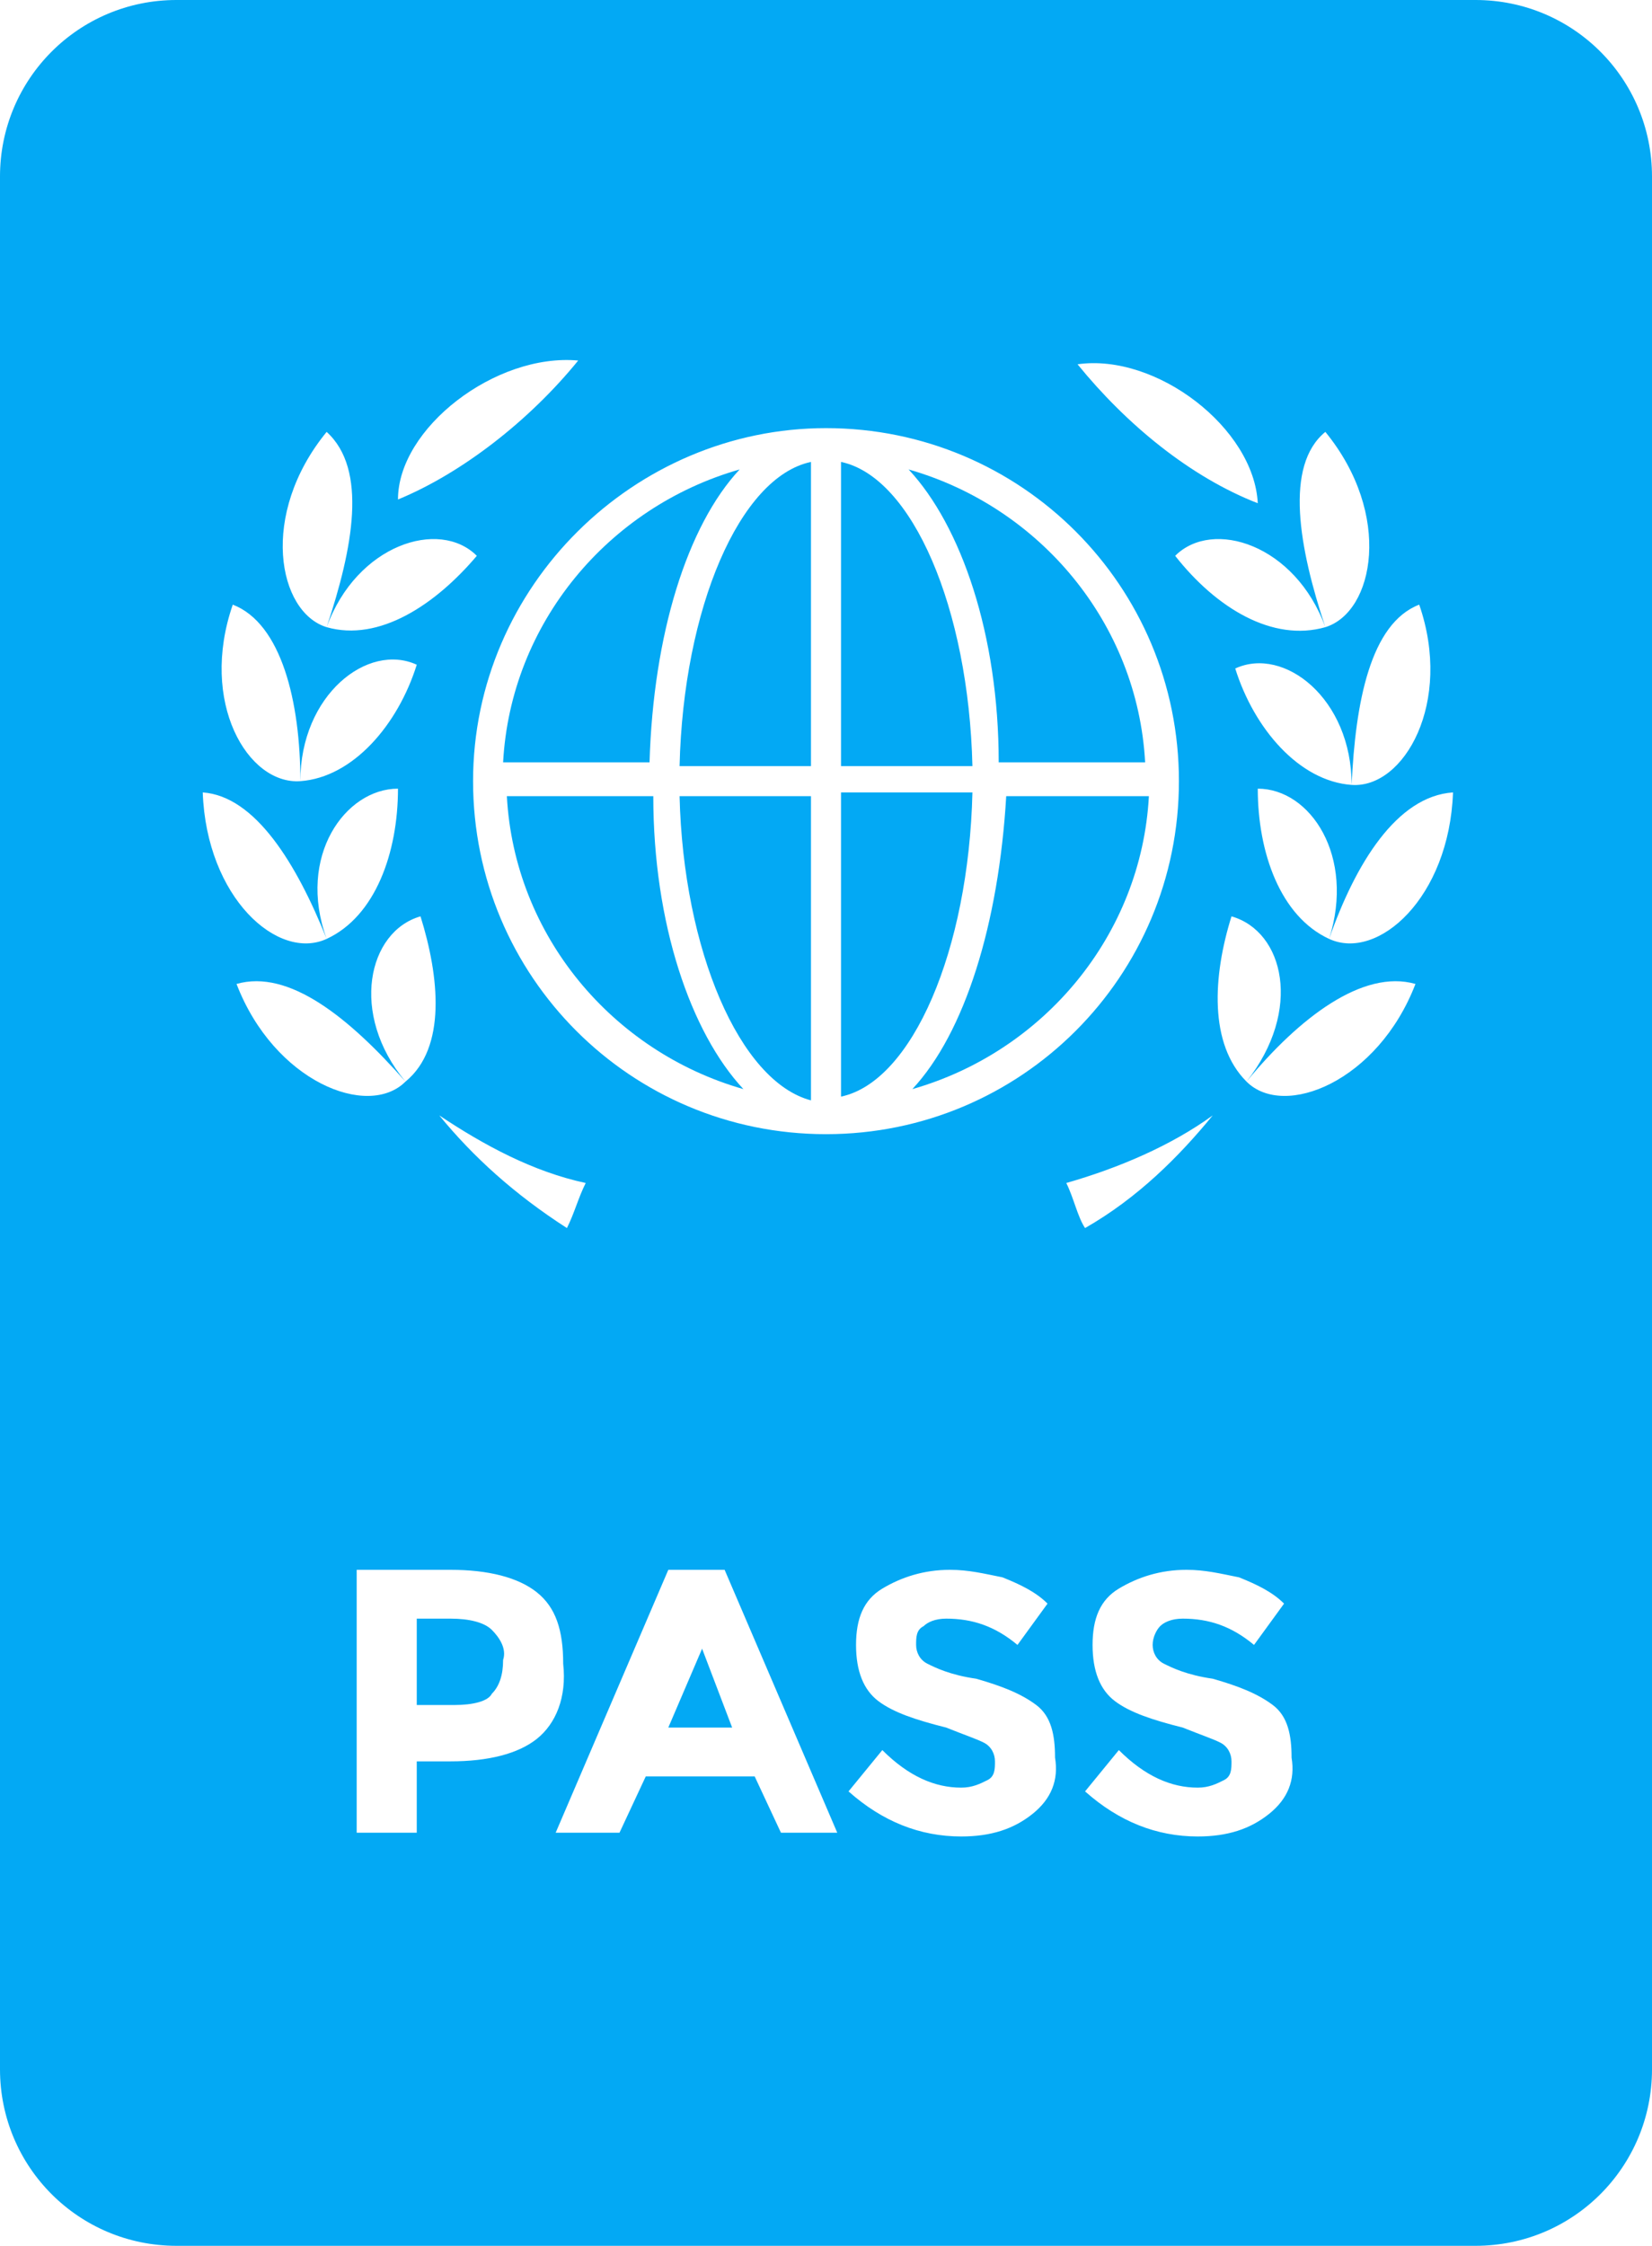
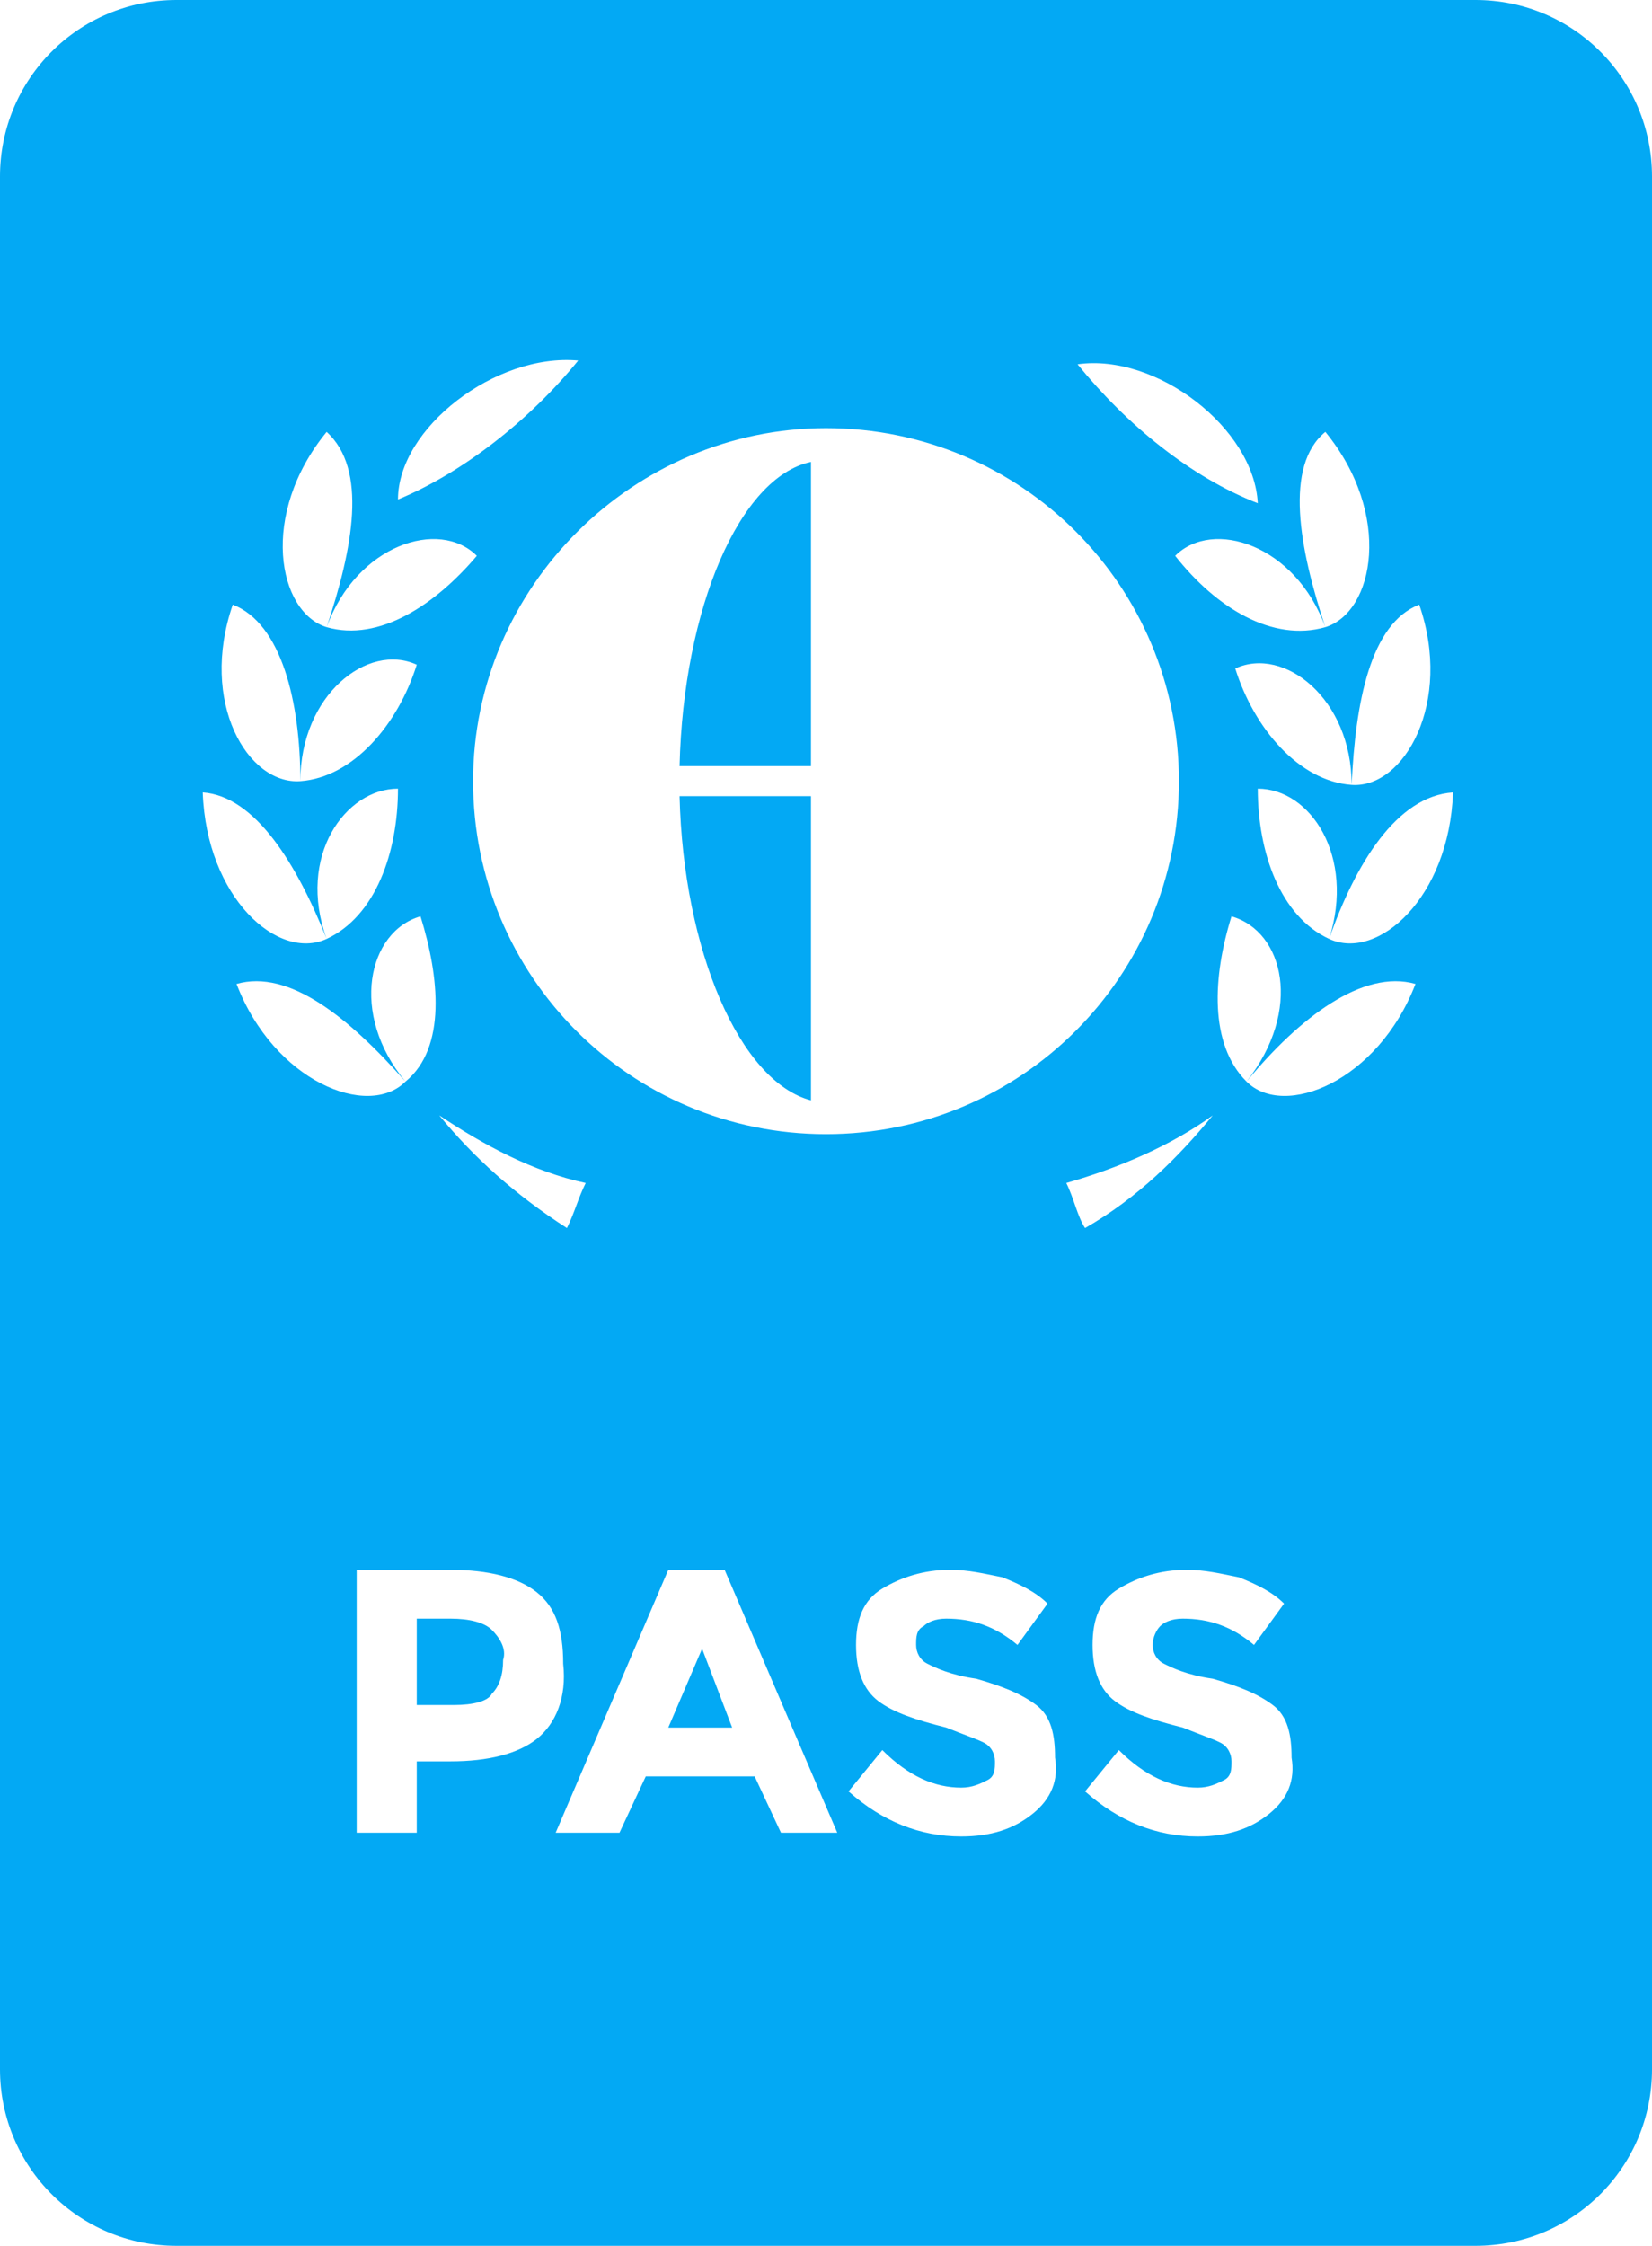
<svg xmlns="http://www.w3.org/2000/svg" viewBox="0 0 44 59.8">
-   <path fill="#03a9f4" d="M13.5 21.2c.2 3.7 2.8 6.8 6.3 7.8-1.4-1.5-2.4-4.4-2.4-7.8h-3.9zm12.4-.1h-3.5v8.1c1.9-.4 3.4-3.9 3.5-8.1z" />
  <path fill="#03a9f4" d="M21.6 29.3v-8.1h-3.5c.1 4.1 1.6 7.6 3.5 8.1zM17.8 46h1.7l-.8-2.1zm3.8-25.6v-8.1c-1.9.4-3.4 3.9-3.5 8.1h3.5zm-8.5 23c-.2-.2-.6-.3-1.1-.3h-.9v2.3h1c.5 0 .9-.1 1-.3.2-.2.3-.5.3-.9.1-.3-.1-.6-.3-.8z" />
  <path fill="#03a9f4" d="M39.3 0H4.7C2.1 0 0 2.1 0 4.7v50.4c0 2.6 2.1 4.7 4.7 4.7h34.6c2.6 0 4.7-2.1 4.7-4.7V4.7C44 2.1 41.9 0 39.3 0zm-1.5 16.1c.9 2.6-.4 4.9-1.8 4.8-1.4-.1-2.6-1.5-3.1-3.1 1.3-.6 3.1.8 3.1 3.1.1-2.2.5-4.3 1.8-4.8zm-2.5-4.6c1.8 2.2 1.3 4.8 0 5.2-1.4.4-2.9-.5-4-1.9 1-1 3.2-.3 4 1.9-.7-2.1-1.1-4.3 0-5.2zm-1.8 1.9c-1.8-.7-3.5-2.1-4.8-3.7 2.1-.3 4.7 1.7 4.8 3.7zm-11.5-2c5.2 0 9.4 4.2 9.4 9.4s-4.2 9.4-9.4 9.4-9.4-4.2-9.4-9.4 4.3-9.4 9.4-9.4zm-6.4 20.1c-.2.4-.3.8-.5 1.2-1.4-.9-2.5-1.9-3.4-3 1.2.8 2.5 1.5 3.9 1.8zm-.2-21.9c-1.3 1.6-3.1 3-4.8 3.7 0-1.9 2.6-3.9 4.8-3.7zm-6.7 1.9c1.1 1 .7 3.1 0 5.2.8-2.2 3-2.9 4-1.9-1.1 1.3-2.6 2.3-4 1.9-1.3-.4-1.8-3 0-5.2zm-2.5 4.6c1.3.5 1.8 2.6 1.8 4.7 0-2.3 1.8-3.7 3.1-3.1-.5 1.6-1.7 3-3.1 3.1-1.4.1-2.7-2.1-1.8-4.7zM8.7 25c-.8-2.2.5-4 1.9-4 0 1.7-.6 3.4-1.9 4-1.3.6-3.2-1.1-3.3-3.9 1.4.1 2.5 1.9 3.3 3.9zm-2.4 1.2c1.4-.4 3 .9 4.5 2.6-1.5-1.8-1-4 .4-4.4.5 1.6.7 3.5-.4 4.4-1 1-3.5 0-4.5-2.6zm8 20.1c-.5.4-1.3.6-2.3.6h-.9v1.9H9.5v-7H12c1 0 1.8.2 2.3.6.5.4.7 1 .7 1.9.1.9-.2 1.6-.7 2zm6.5 2.5l-.7-1.5h-2.9l-.7 1.5h-1.7l3-7h1.5l3 7h-1.5zm6.7-.5c-.5.4-1.1.6-1.9.6-1.1 0-2.1-.4-3-1.2l.9-1.1c.7.7 1.4 1 2.1 1 .3 0 .5-.1.7-.2.2-.1.2-.3.2-.5s-.1-.4-.3-.5c-.2-.1-.5-.2-1-.4-.8-.2-1.4-.4-1.8-.7-.4-.3-.6-.8-.6-1.5s.2-1.2.7-1.5c.5-.3 1.1-.5 1.8-.5.5 0 .9.1 1.4.2.5.2.9.4 1.2.7l-.8 1.1c-.6-.5-1.2-.7-1.9-.7-.3 0-.5.1-.6.2-.2.1-.2.3-.2.5s.1.4.3.5c.2.1.6.3 1.3.4.7.2 1.2.4 1.6.7.4.3.5.8.5 1.4.1.6-.1 1.1-.6 1.5zm.9-16.8c1.4-.4 2.8-1 3.9-1.8-.9 1.1-2 2.2-3.4 3-.2-.3-.3-.8-.5-1.2zm5.4 16.8c-.5.4-1.1.6-1.9.6-1.1 0-2.1-.4-3-1.2l.9-1.1c.7.7 1.4 1 2.1 1 .3 0 .5-.1.7-.2.2-.1.2-.3.2-.5s-.1-.4-.3-.5c-.2-.1-.5-.2-1-.4-.8-.2-1.4-.4-1.8-.7-.4-.3-.6-.8-.6-1.5s.2-1.2.7-1.5c.5-.3 1.1-.5 1.8-.5.5 0 .9.1 1.4.2.5.2.9.4 1.2.7l-.8 1.1c-.6-.5-1.2-.7-1.9-.7-.3 0-.5.1-.6.2s-.2.3-.2.5.1.4.3.5c.2.1.6.3 1.3.4.7.2 1.2.4 1.6.7.4.3.5.8.5 1.4.1.6-.1 1.1-.6 1.5zm-.6-19.5c-1-1-.9-2.8-.4-4.4 1.4.4 1.9 2.5.4 4.4 1.4-1.7 3.1-3 4.5-2.6-1 2.6-3.5 3.6-4.5 2.6zm2.2-3.8c-1.3-.6-1.9-2.3-1.9-4 1.4 0 2.6 1.8 1.9 4 .7-2 1.8-3.8 3.3-3.9-.1 2.8-2 4.5-3.3 3.9z" />
-   <path fill="#03a9f4" d="M17.3 20.3c.1-3.4 1-6.3 2.4-7.8-3.5 1-6.1 4.1-6.3 7.8h3.9zm5.1-8v8.1h3.5c-.1-4.2-1.6-7.7-3.5-8.1zM24.3 29c3.5-1 6.1-4.1 6.3-7.8h-3.8c-.2 3.4-1.1 6.3-2.5 7.8z" />
-   <path fill="#03a9f4" d="M30.5 20.3c-.2-3.7-2.8-6.8-6.3-7.8 1.4 1.5 2.4 4.4 2.4 7.8h3.9z" />
+   <path fill="#03a9f4" d="M30.5 20.3h3.9z" />
</svg>